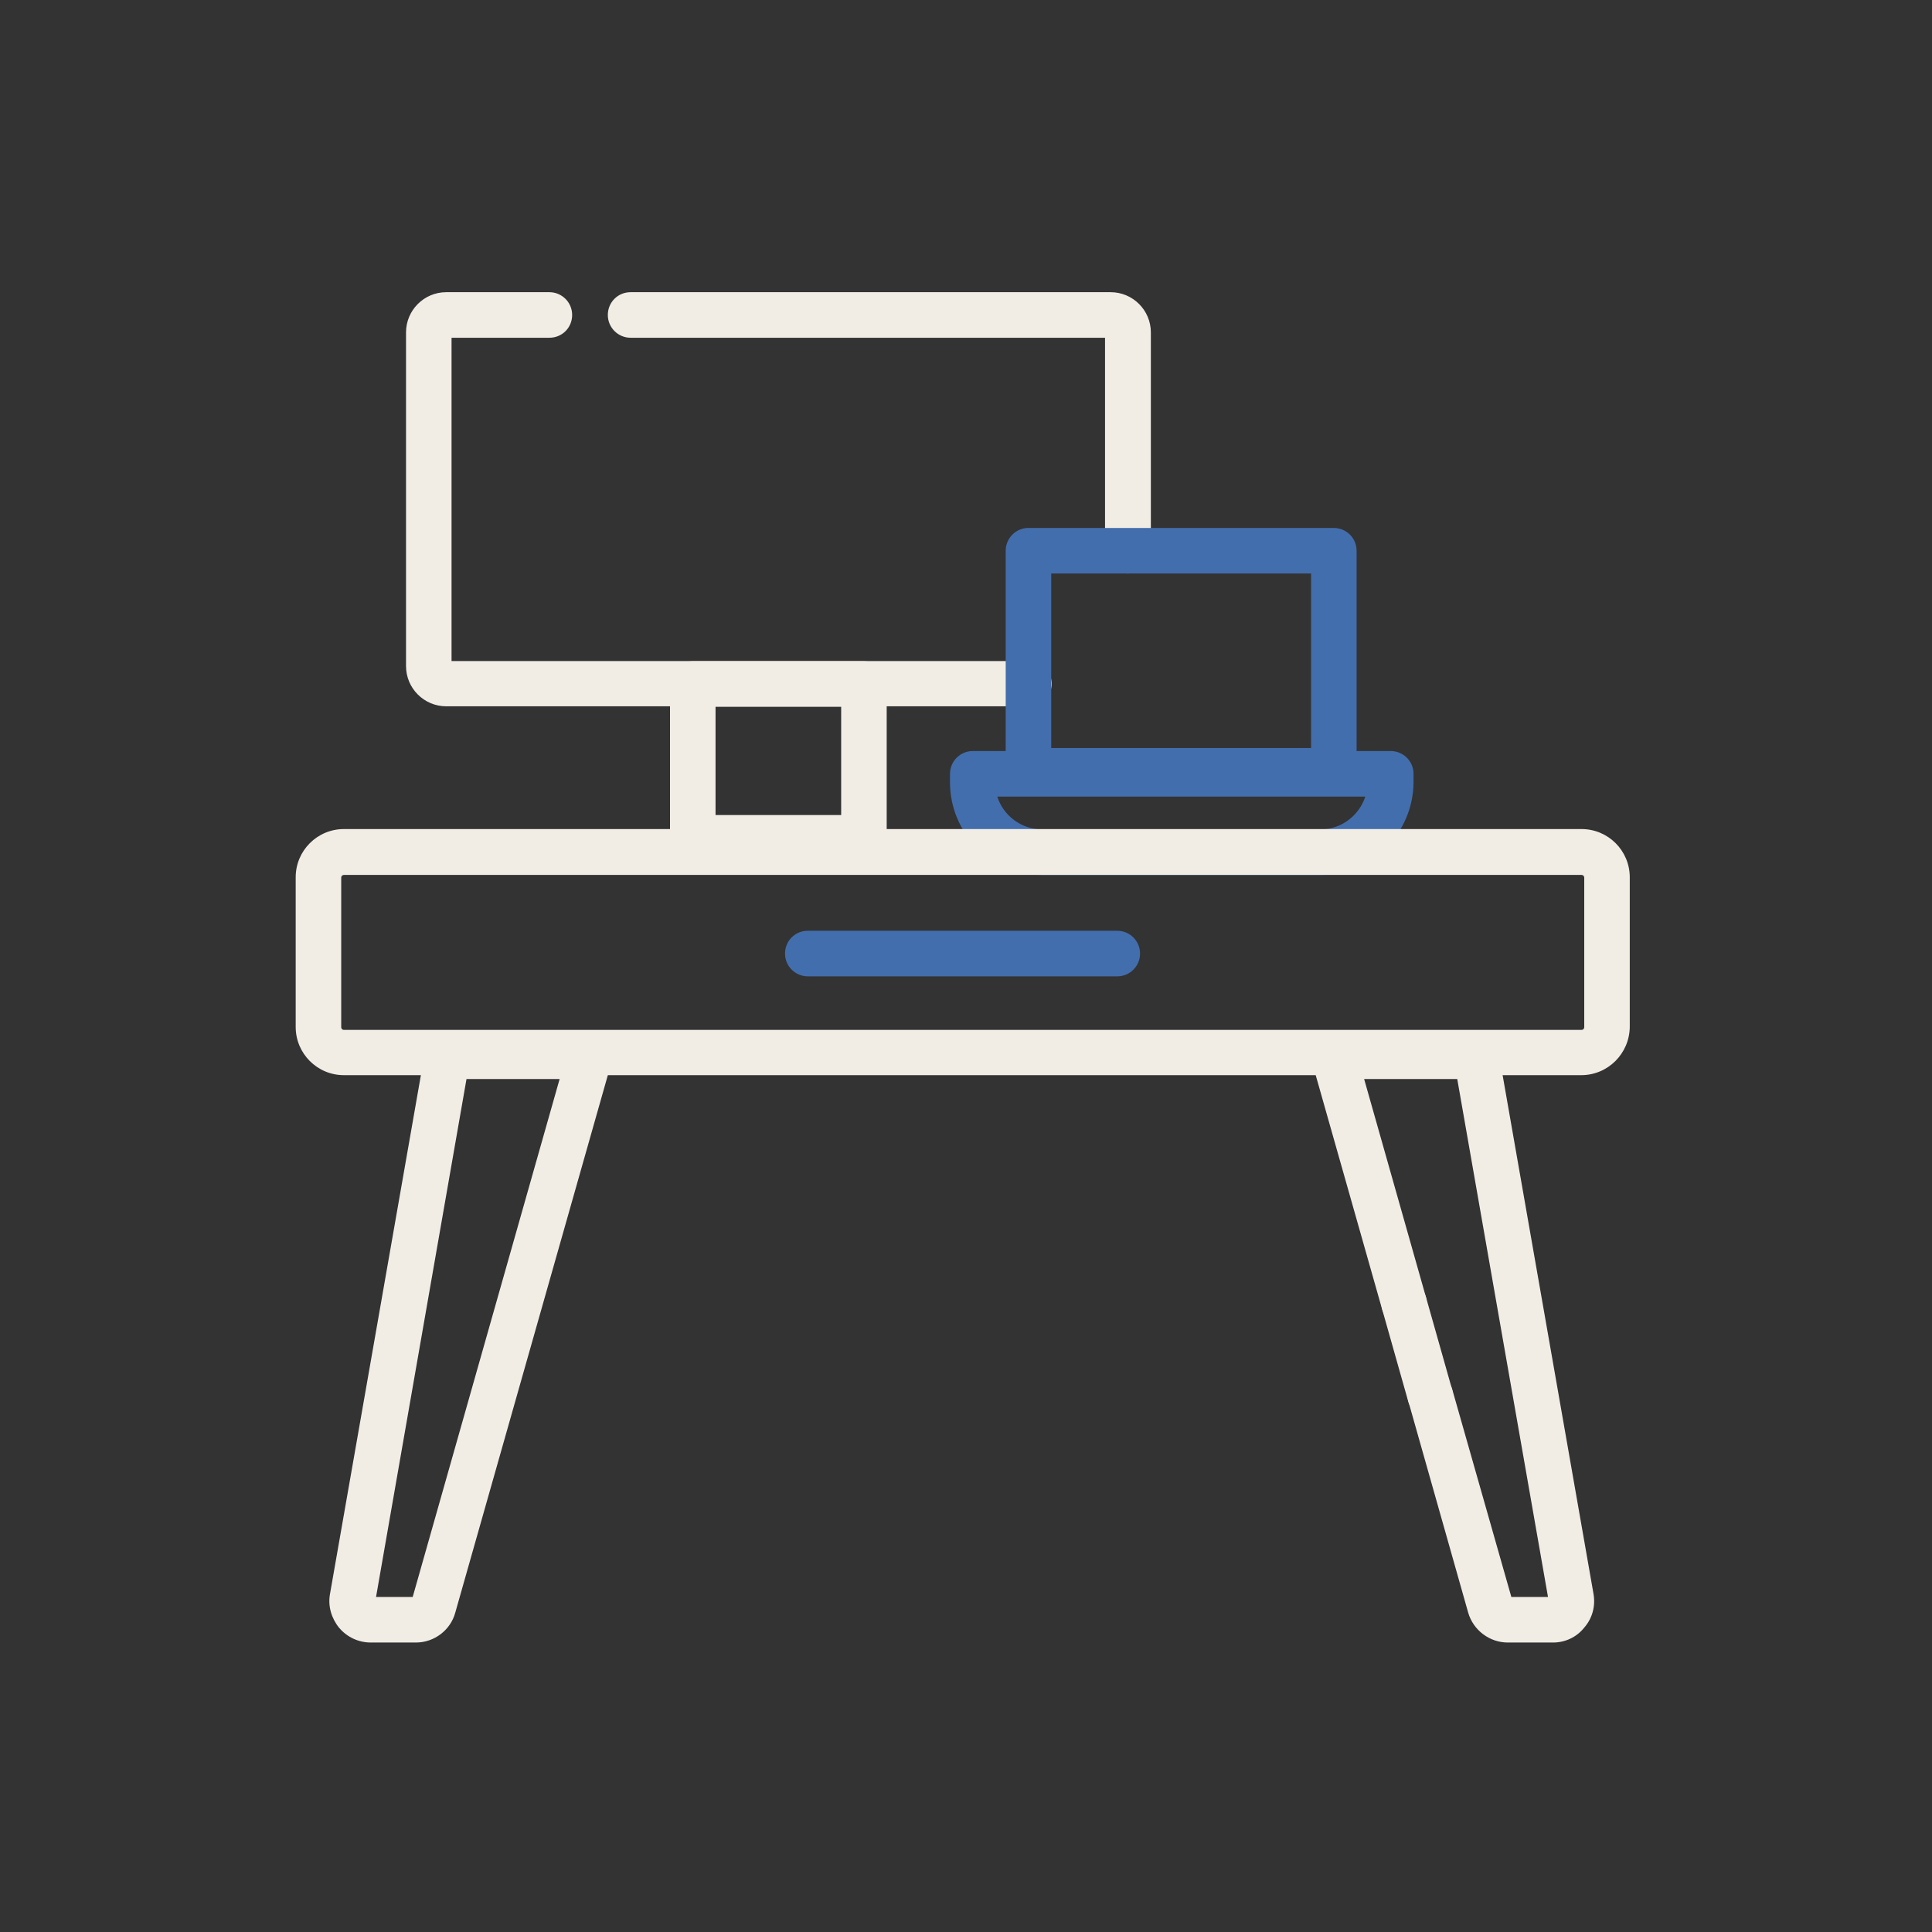
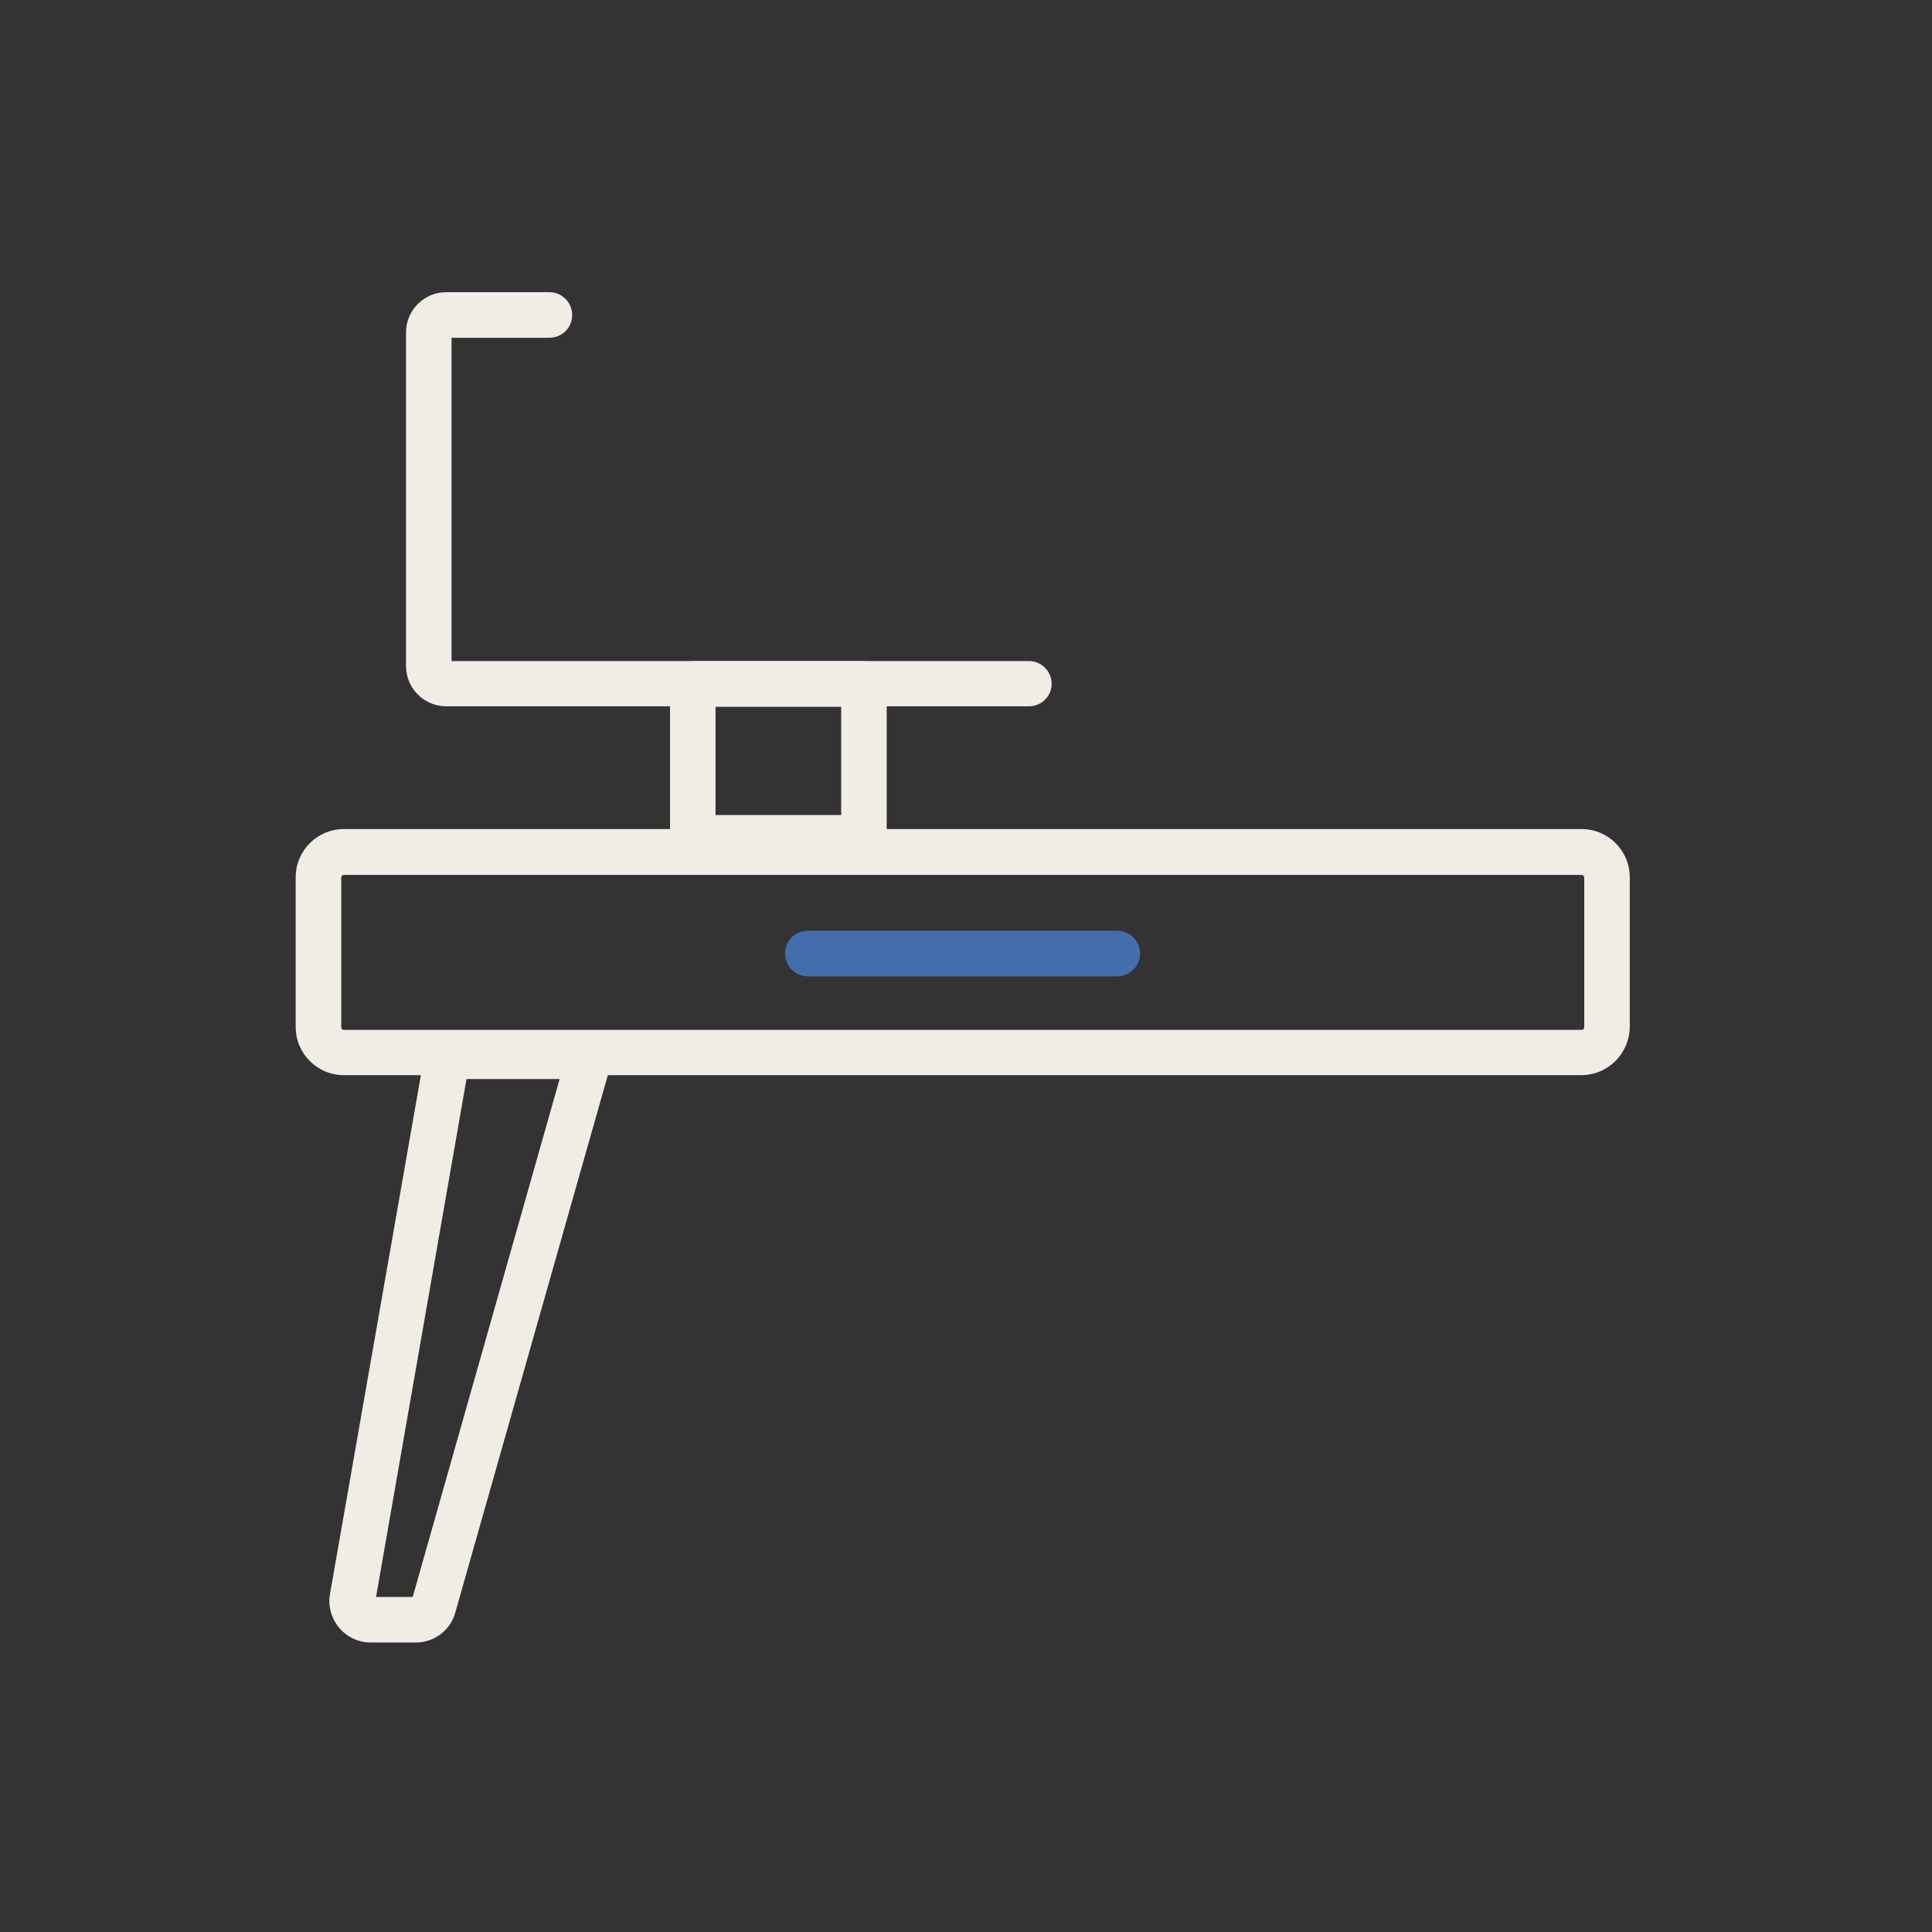
<svg xmlns="http://www.w3.org/2000/svg" width="180" height="180" viewBox="0 0 180 180" fill="none">
  <rect x="0" y="0" width="180" height="180" fill="#333333" stroke="none" />
  <path d="M95.857 65.804H41.574C39.508 65.804 37.828 64.123 37.828 62.056V30.971C37.828 28.904 39.508 27.223 41.574 27.223H51.186C52.342 27.223 53.306 28.16 53.306 29.345C53.306 30.53 52.37 31.467 51.186 31.467H42.07V61.587H95.857C97.014 61.587 97.978 62.524 97.978 63.709C97.978 64.894 97.014 65.804 95.857 65.804Z" fill="#F1EDE5" />
-   <path d="M105.074 53.43C103.918 53.43 102.954 52.493 102.954 51.308V31.467H58.751C57.594 31.467 56.63 30.53 56.63 29.345C56.63 28.16 57.566 27.223 58.751 27.223H103.477C105.543 27.223 107.223 28.904 107.223 30.971V51.308C107.195 52.466 106.259 53.43 105.074 53.43Z" fill="#F1EDE5" />
  <path d="M80.49 80.18H64.544C63.388 80.18 62.424 79.243 62.424 78.058V63.727C62.424 62.57 63.36 61.605 64.544 61.605H80.49C81.647 61.605 82.611 62.542 82.611 63.727V78.058C82.611 79.215 81.675 80.18 80.49 80.18ZM66.665 75.936H78.37V65.849H66.665V75.936Z" fill="#F1EDE5" />
-   <path d="M123.046 81.519H97.13C92.365 81.519 88.51 77.661 88.51 72.894V72.095C88.51 70.937 89.446 69.973 90.63 69.973H129.573C130.73 69.973 131.694 70.91 131.694 72.095V72.894C131.666 77.634 127.783 81.519 123.046 81.519ZM92.916 74.217C93.467 75.98 95.147 77.275 97.102 77.275H123.018C124.974 77.275 126.626 75.98 127.205 74.217H92.916Z" fill="#436EAD" />
-   <path d="M124.269 73.934H95.819C94.662 73.934 93.698 72.998 93.698 71.812V51.309C93.698 50.152 94.635 49.188 95.819 49.188H124.269C125.426 49.188 126.39 50.124 126.39 51.309V71.812C126.39 72.97 125.453 73.934 124.269 73.934ZM97.94 69.691H122.148V53.431H97.94V69.691Z" fill="#436EAD" />
  <path d="M147.324 100.17H32.038C29.559 100.17 27.549 98.159 27.549 95.678V81.734C27.549 79.254 29.559 77.242 32.038 77.242H147.352C149.831 77.242 151.841 79.254 151.841 81.734V95.678C151.814 98.159 149.803 100.17 147.324 100.17ZM32.038 81.514C31.9 81.514 31.79 81.624 31.79 81.762V95.706C31.79 95.844 31.9 95.954 32.038 95.954H147.352C147.49 95.954 147.6 95.844 147.6 95.706V81.762C147.6 81.624 147.49 81.514 147.352 81.514H32.038Z" fill="#F1EDE5" />
-   <path d="M133.247 132.141C132.311 132.141 131.484 131.535 131.209 130.598L128.785 122.027C128.455 120.898 129.116 119.74 130.245 119.409C131.374 119.079 132.531 119.74 132.861 120.87L135.285 129.441C135.616 130.57 134.955 131.728 133.825 132.059C133.633 132.114 133.44 132.141 133.247 132.141Z" fill="#F1EDE5" />
-   <path d="M144.693 153.031H140.479C138.771 153.031 137.257 151.873 136.788 150.247L131.225 130.599C130.895 129.469 131.556 128.311 132.685 127.981C133.814 127.65 134.971 128.311 135.301 129.441L140.809 148.787H144.224L135.769 100.533H127.094L132.85 120.843C133.181 121.973 132.52 123.13 131.39 123.461C130.261 123.792 129.104 123.13 128.774 122.001L122.247 98.99C122.054 98.356 122.192 97.667 122.605 97.143C123.018 96.62 123.624 96.289 124.285 96.289H137.532C138.551 96.289 139.432 97.033 139.625 98.053L148.466 148.511C148.659 149.641 148.356 150.771 147.612 151.625C146.896 152.535 145.822 153.031 144.693 153.031Z" fill="#F1EDE5" />
  <path d="M38.753 153.03H34.539C33.41 153.03 32.336 152.534 31.592 151.653C30.876 150.771 30.546 149.641 30.739 148.539L39.579 98.08C39.745 97.061 40.626 96.316 41.672 96.316H54.92C55.581 96.316 56.214 96.62 56.599 97.171C57.013 97.694 57.123 98.383 56.958 99.017L42.416 150.247C41.975 151.873 40.461 153.03 38.753 153.03ZM35.035 148.787H38.45L52.138 100.533H43.462L35.035 148.787Z" fill="#F1EDE5" />
  <path d="M104.095 90.963H75.26C74.103 90.963 73.139 90.026 73.139 88.841C73.139 87.656 74.076 86.719 75.26 86.719H104.095C105.252 86.719 106.216 87.656 106.216 88.841C106.216 90.026 105.252 90.963 104.095 90.963Z" fill="#436EAD" />
</svg>